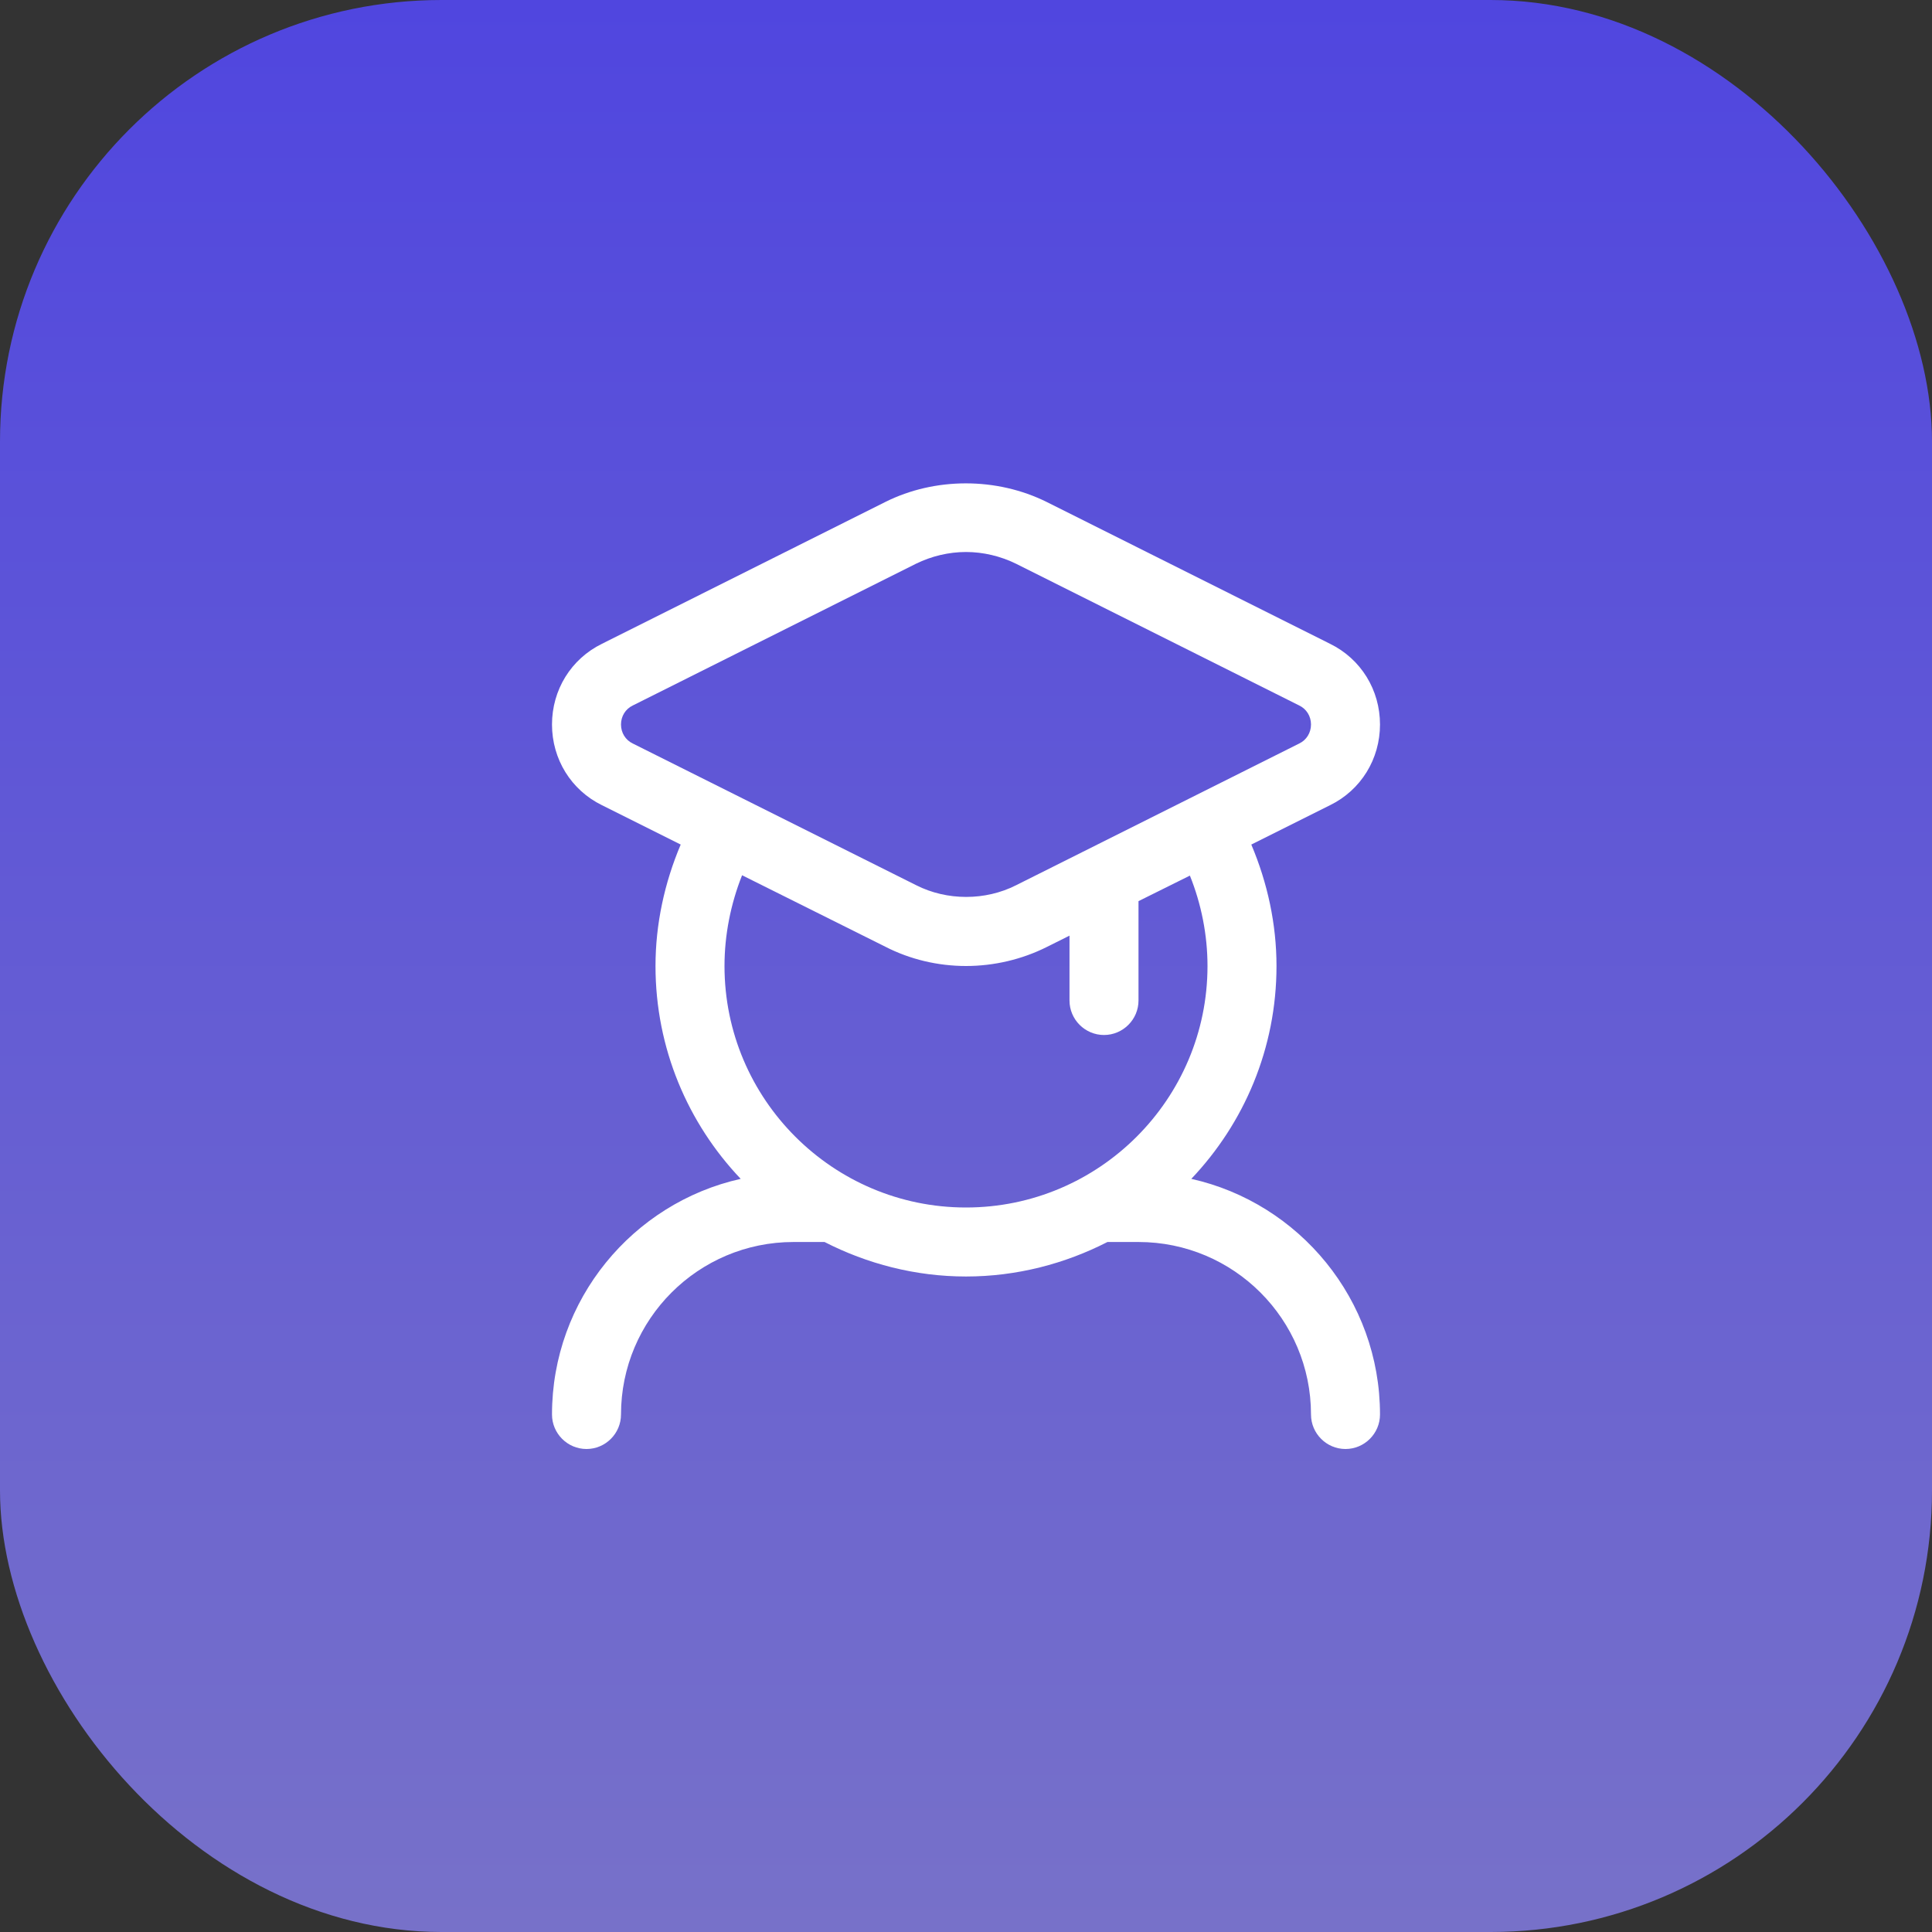
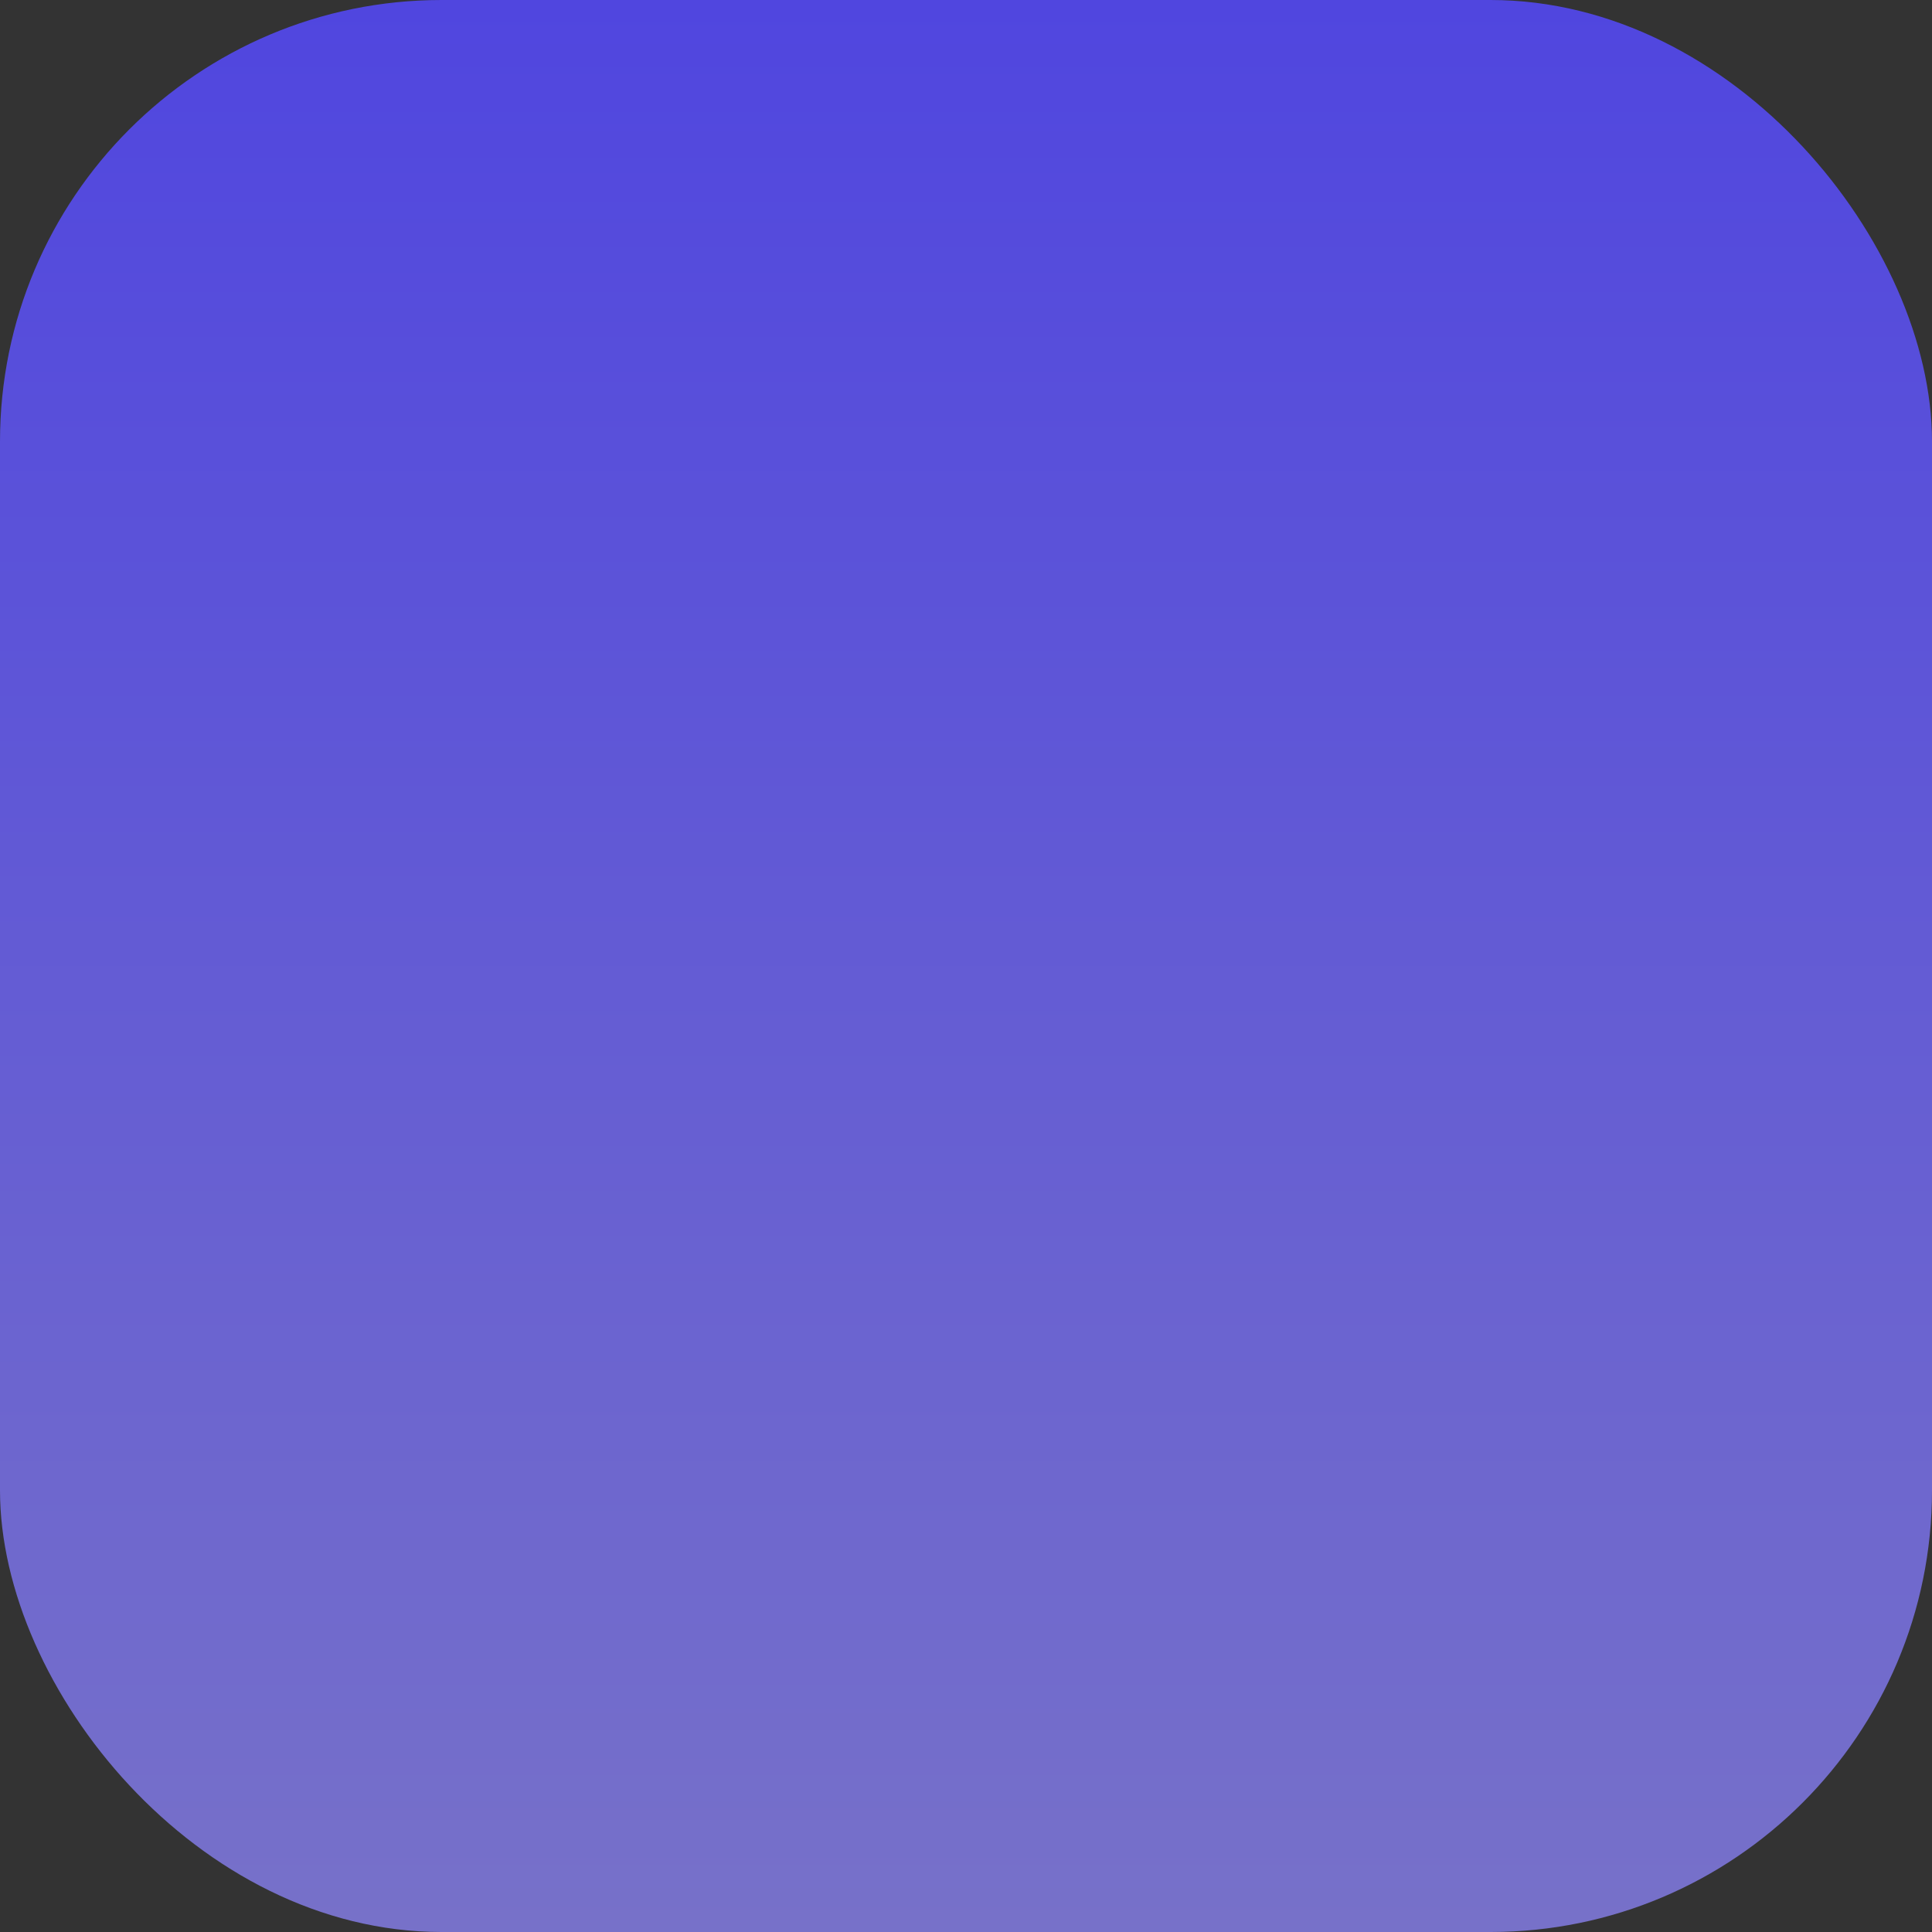
<svg xmlns="http://www.w3.org/2000/svg" width="70" height="70" viewBox="0 0 70 70" fill="none">
  <rect x="0" y="0" width="70" height="70" fill="#333333" stroke="none" />
  <rect width="70" height="70" rx="16" fill="url(#paint0_linear_117_87)" />
-   <path d="M50 26.25C50 25 49.312 23.875 48.188 23.325L37.925 18.188C36.112 17.288 33.875 17.288 32.075 18.188L21.812 23.325C20.688 23.875 20 25 20 26.25C20 27.5 20.688 28.625 21.812 29.175L24.663 30.6C24.075 31.988 23.75 33.487 23.75 35C23.75 37.987 24.925 40.7 26.837 42.712C22.925 43.587 20 47.087 20 51.25C20 51.938 20.562 52.5 21.25 52.5C21.938 52.5 22.5 51.938 22.5 51.25C22.5 47.8 25.3 45 28.75 45H29.875C31.413 45.788 33.163 46.25 35 46.25C36.837 46.25 38.587 45.788 40.125 45H41.25C44.7 45 47.5 47.8 47.5 51.25C47.5 51.938 48.062 52.5 48.75 52.5C49.438 52.5 50 51.938 50 51.25C50 47.087 47.075 43.587 43.163 42.712C45.075 40.7 46.25 37.987 46.25 35C46.25 33.487 45.925 31.988 45.337 30.6L48.188 29.175C49.312 28.625 50 27.5 50 26.25ZM43.75 35C43.75 39.825 39.825 43.75 35 43.75C30.175 43.75 26.25 39.825 26.25 35C26.25 33.875 26.475 32.75 26.887 31.712L32.075 34.3C32.975 34.763 33.987 35 35 35C36.013 35 37.025 34.763 37.925 34.312L38.75 33.9V36.25C38.75 36.938 39.312 37.5 40 37.5C40.688 37.5 41.25 36.938 41.25 36.25V32.65L43.112 31.725C43.525 32.75 43.75 33.875 43.75 35ZM47.075 26.938L36.812 32.075C35.7 32.638 34.312 32.638 33.2 32.075L22.925 26.938C22.663 26.812 22.5 26.55 22.5 26.25C22.5 25.95 22.663 25.688 22.925 25.562L33.188 20.425C33.75 20.15 34.375 20 35 20C35.625 20 36.25 20.15 36.812 20.425L47.075 25.562C47.337 25.688 47.5 25.95 47.5 26.25C47.5 26.55 47.337 26.812 47.075 26.938Z" fill="white" />
  <defs>
    <linearGradient id="paint0_linear_117_87" x1="35" y1="0" x2="35" y2="70" gradientUnits="userSpaceOnUse">
      <stop stop-color="#5046DF" />
      <stop offset="1" stop-color="#7771C9" />
    </linearGradient>
  </defs>
</svg>